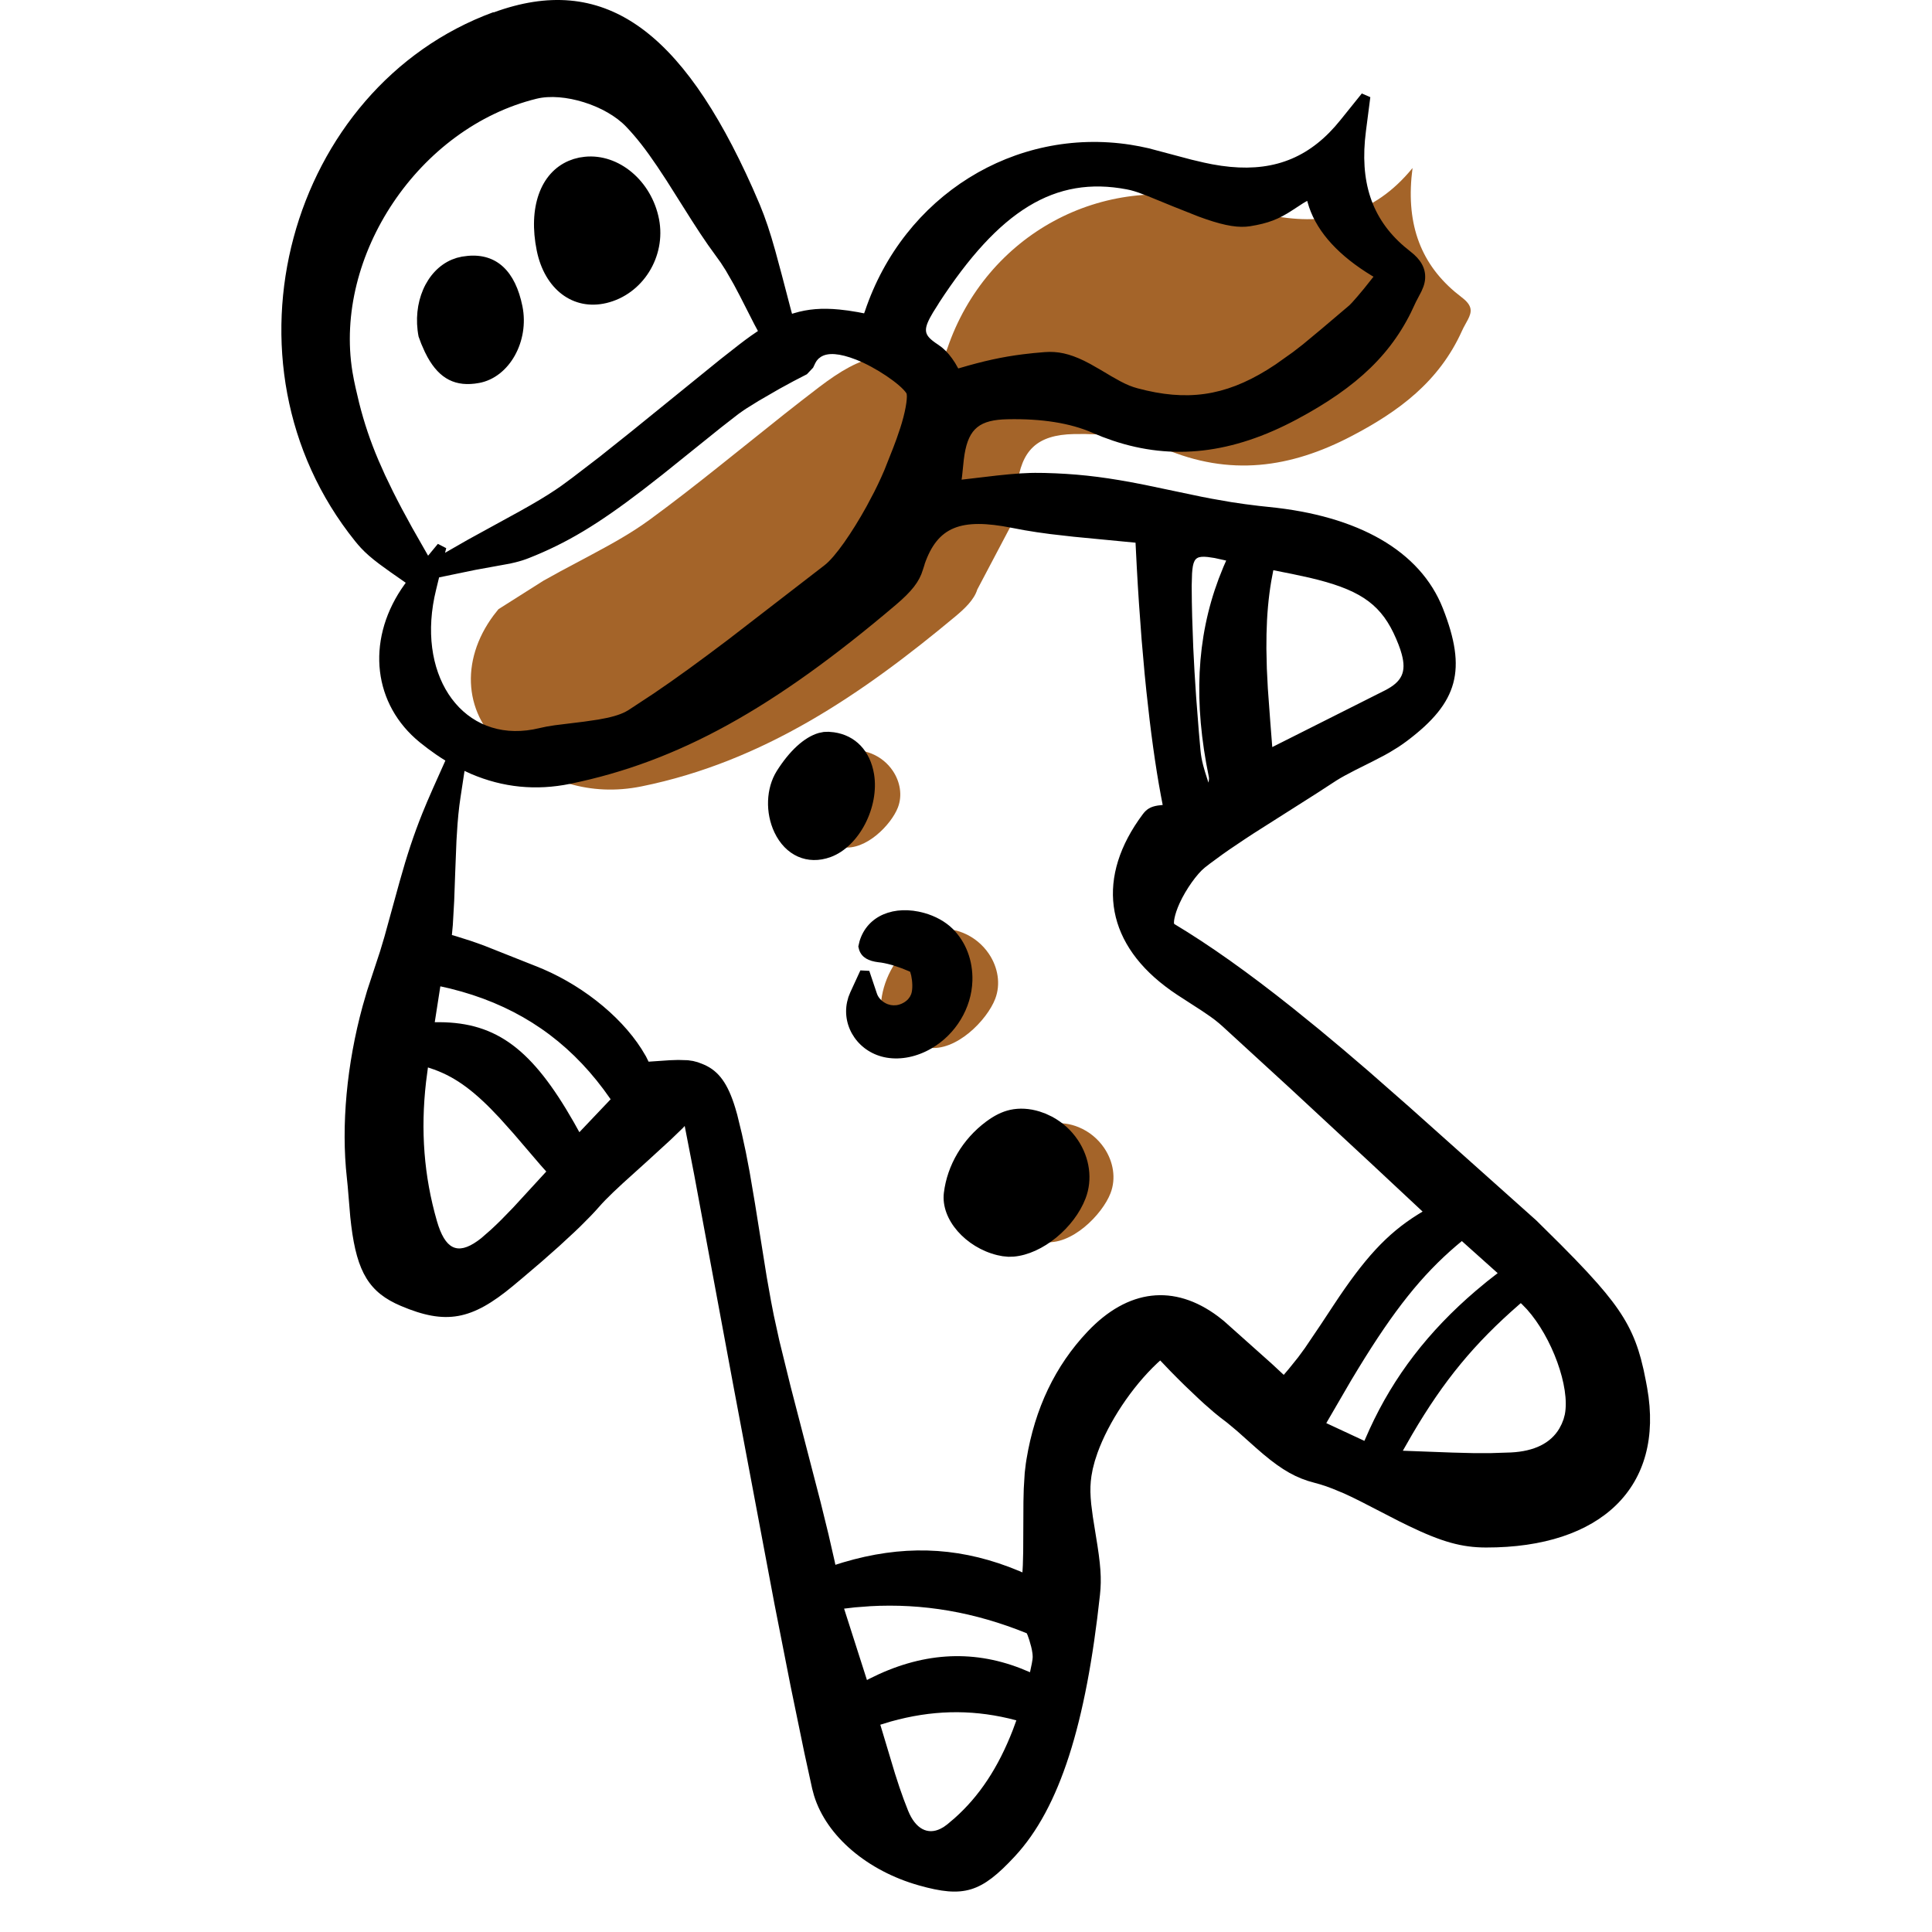
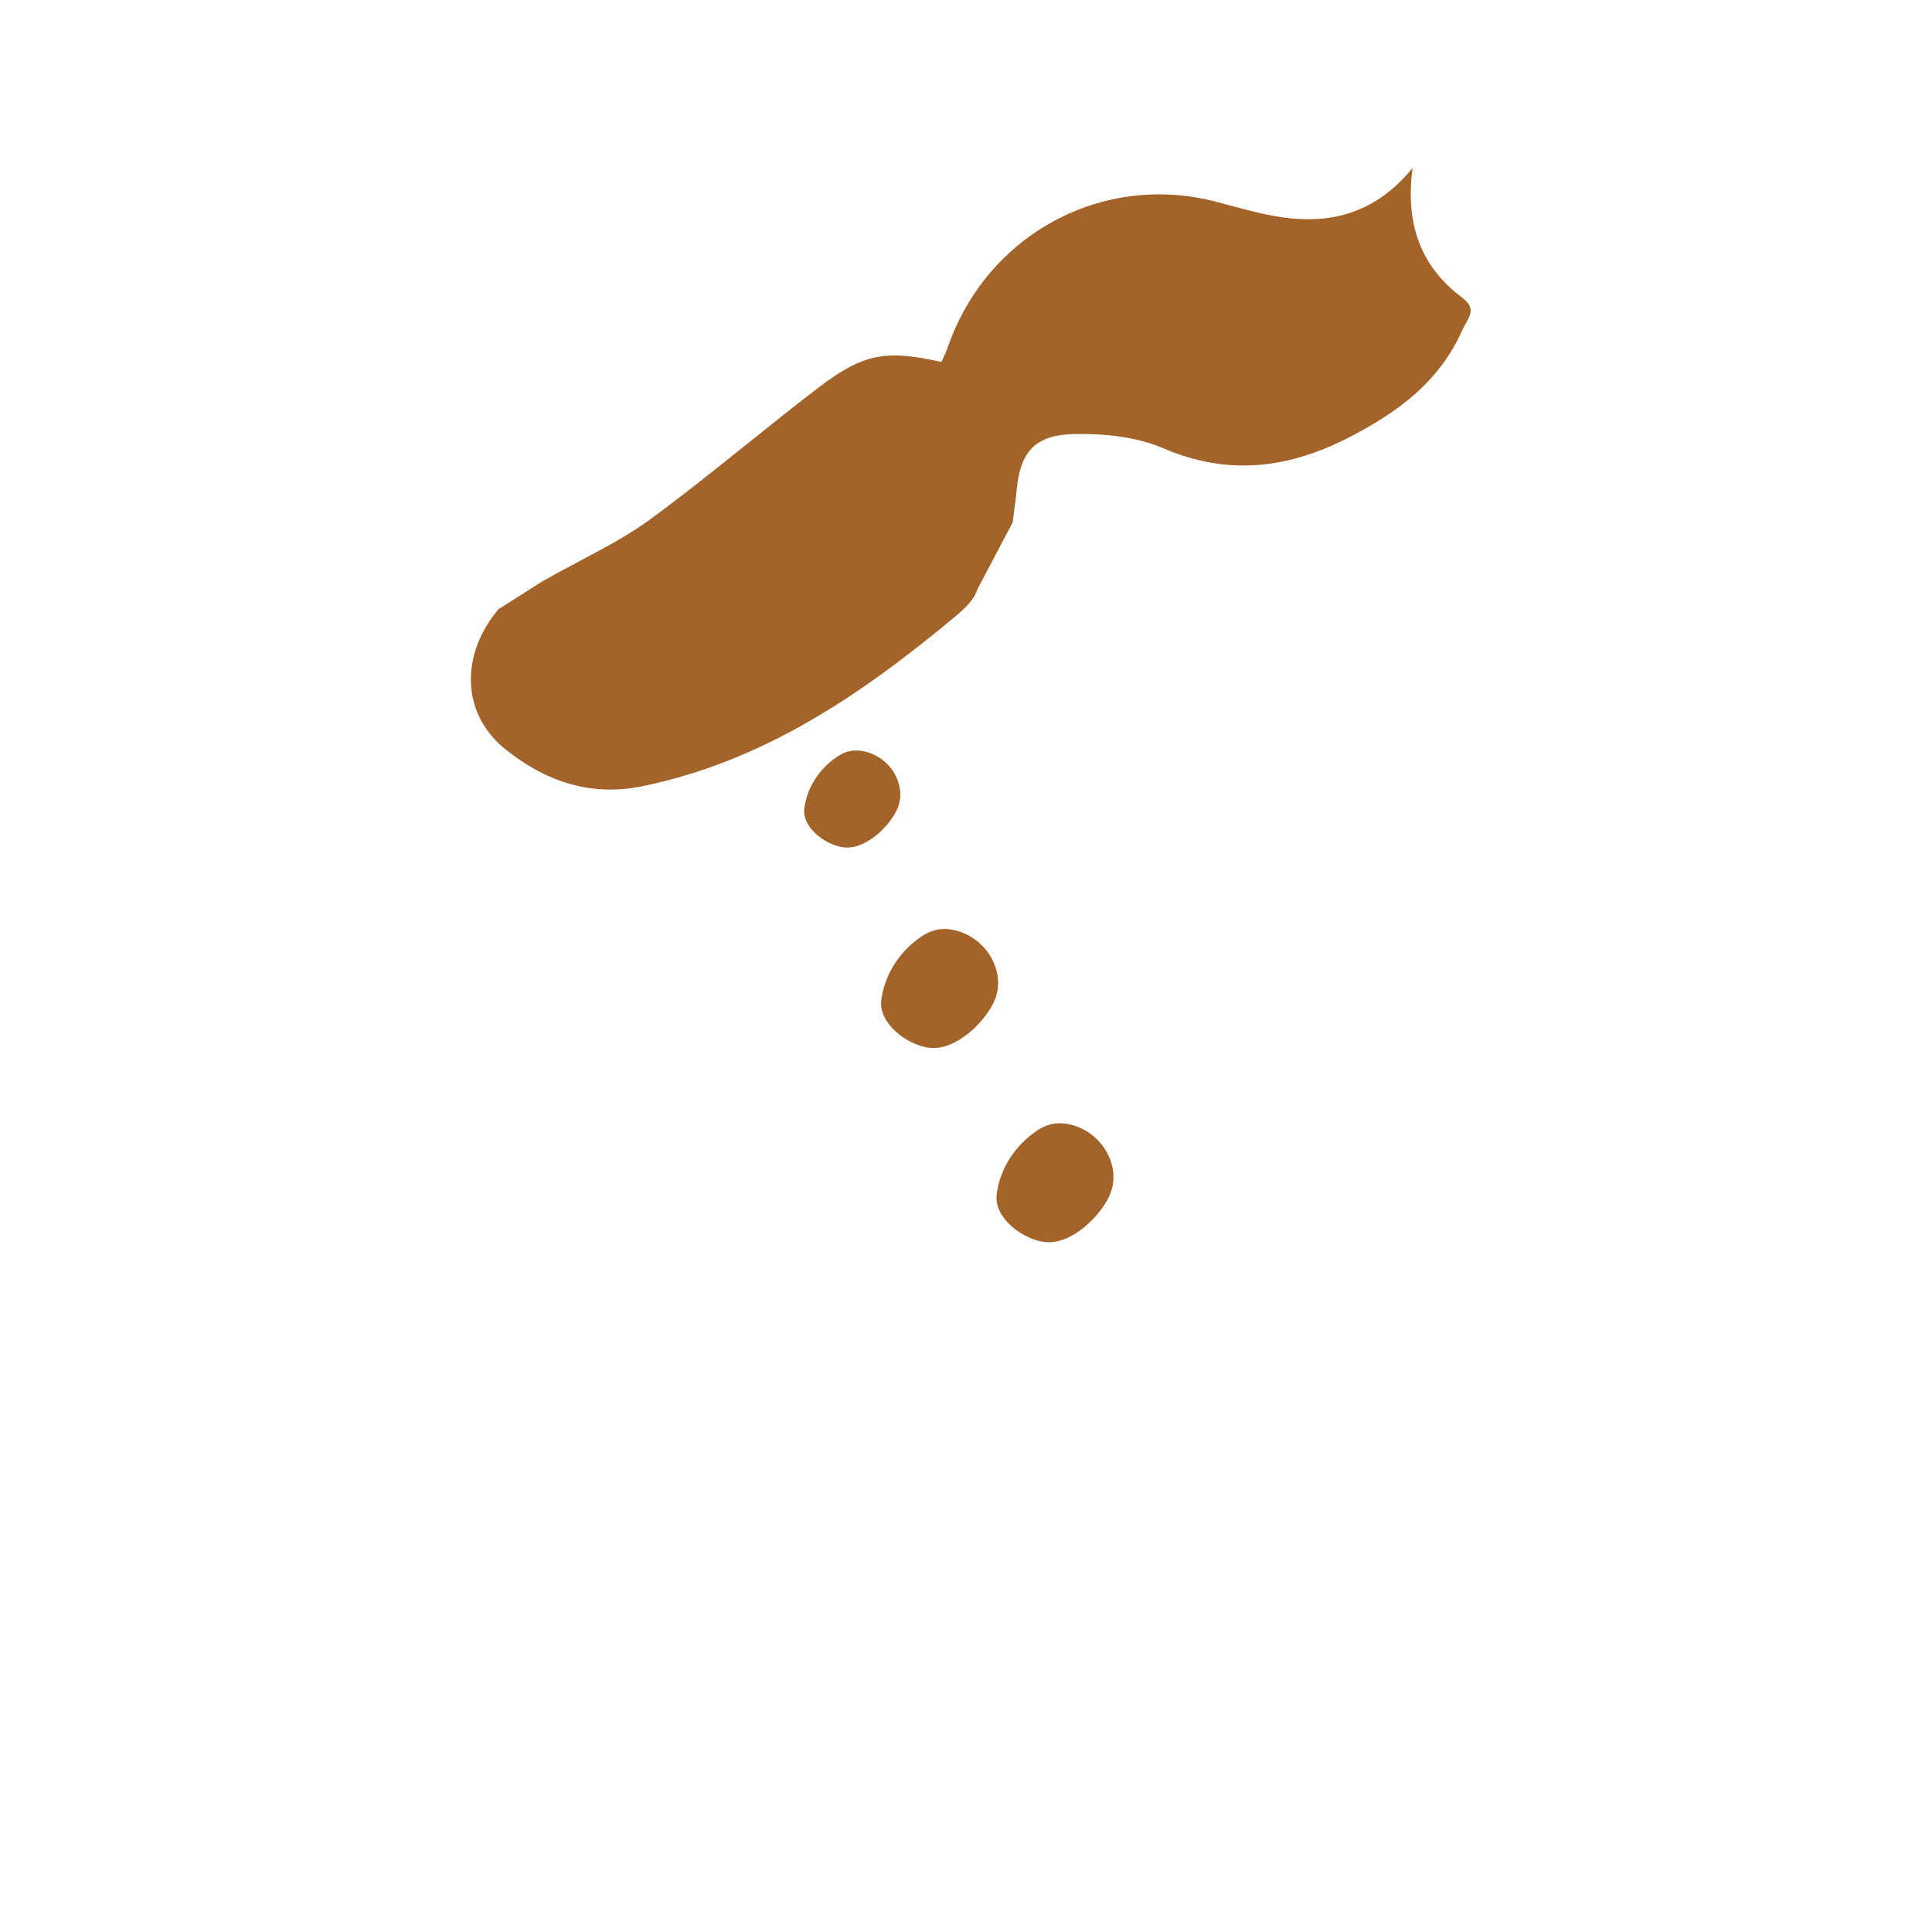
<svg xmlns="http://www.w3.org/2000/svg" height="48" viewBox="0 0 48 48" width="48">
  <g fill="none" fill-rule="evenodd">
    <path d="m26.128 27.928c.222-.049.461-.009.669.076.269.11.488.297.64.523.223.333.296.749.154 1.117-.202.526-.972 1.318-1.668 1.21-.569-.089-1.228-.623-1.162-1.173.07-.583.397-1.142.904-1.521.136-.102.29-.193.463-.232zm-2.866-4.826c.222-.049.461-.009.669.076.269.11.488.297.64.523.223.333.296.749.154 1.117-.202.526-.972 1.318-1.668 1.21-.569-.089-1.228-.623-1.162-1.173.07-.583.397-1.142.904-1.521.136-.102.29-.193.463-.232zm-2.156-4.44c.182-.04.379-.007.55.062.221.09.401.242.525.426.183.272.243.611.127.912-.166.429-.799 1.076-1.371.987-.467-.073-1.009-.508-.955-.957.058-.475.326-.932.743-1.241.112-.083.238-.157.38-.189zm13.988-14.486c-.173 1.315.161 2.319 1.051 3.074l.173.139c.278.21.248.362.152.55l-.11.203-.037.077c-.571 1.267-1.574 2.003-2.739 2.613-1.523.798-3.035 1.012-4.68.306-.672-.289-1.477-.369-2.219-.354-.938.018-1.308.417-1.415 1.283l-.029.284-.082.629-.879 1.667c-.077.256-.325.485-.543.667-2.32 1.934-4.776 3.612-7.801 4.224-1.285.259-2.399-.138-3.376-.919-1.028-.821-1.149-2.189-.293-3.336l.117-.148 1.118-.708.42-.232.796-.425c.511-.273.983-.537 1.417-.854.575-.42 1.136-.858 1.694-1.302l1.671-1.335c.28-.221.561-.44.844-.656 1.115-.848 1.673-.937 3.045-.63.047-.106.106-.218.147-.335.965-2.833 3.86-4.4 6.717-3.636.455.121.909.253 1.372.339 1.314.242 2.495.005 3.468-1.185z" id="Fill" fill="#a46429" />
-     <path d="m12.266.308c2.708-.992 4.66.398 6.431 4.361l.179.413.102.259.095.268.093.292.096.331.162.6.236.902.018.062.049-.015c.342-.104.696-.133 1.125-.091l.221.026.236.038.159.031.019-.049c.965-2.882 3.728-4.583 6.599-4.14l.227.04.221.047 1.065.283.319.075.2.041c1.221.228 2.144-.015 2.907-.787l.141-.151.136-.161.532-.661.211.092-.109.845c-.162 1.252.141 2.167.95 2.863l.157.128c.256.197.379.414.364.668-.004.069-.018.135-.044.207l-.047.112-.136.26-.023.048c-.54 1.218-1.424 2.067-2.946 2.878-1.591.848-3.073 1.026-4.569.522l-.25-.09-.25-.103c-.552-.242-1.265-.354-2.107-.336-.691.013-.964.226-1.071.869l-.019.135-.043.413-.012.084.887-.104.31-.031.267-.021.242-.011.118-.002.236.002c.748.019 1.363.085 2.149.23l.348.067 1.399.293.258.05.482.084.346.051.349.044.244.026c2.209.219 3.759 1.083 4.324 2.522.598 1.524.383 2.33-.89 3.289l-.106.077-.107.073-.223.137-.127.071-.298.155-.424.212-.264.139-.11.062-.1.061-.494.321-1.551.985-.217.142-.391.263-.174.122-.307.225c-.047.036-.091.07-.134.104-.192.153-.467.538-.624.882-.136.297-.157.505-.133.519.874.524 1.838 1.208 2.934 2.081l.663.537.6.501.629.538 1.015.891 3.151 2.815.61.604.347.353.304.32.263.291c.547.623.831 1.086 1.017 1.669l.059.2.067.273.06.295.029.157c.438 2.461-1.147 3.971-4.004 3.966-.603-.001-1.1-.139-1.935-.543l-.216-.106-.934-.481-.239-.119-.202-.094-.287-.119-.156-.058-.148-.048-.148-.041c-.44-.112-.792-.31-1.266-.708l-.184-.159-.472-.421-.241-.201-.179-.137-.148-.12-.244-.213-.134-.123-.348-.331-.178-.176-.178-.18-.257-.269-.075.068c-.638.601-1.21 1.471-1.483 2.227l-.067.203-.051.196-.033.177c-.026.178-.032.341-.019.539l.013.156.041.318.075.469c.12.716.146 1.064.102 1.47-.347 3.205-.995 5.29-2.115 6.497-.838.903-1.269 1.036-2.383.722-1.273-.359-2.293-1.215-2.606-2.232l-.046-.171-.194-.889-.341-1.654-.402-2.045-1.029-5.466-.965-5.197-.236-1.214-.054.058-.293.283-.594.544-.599.541-.24.225-.192.19-.079.083-.07.078c-.064.073-.134.15-.213.232l-.257.259-.145.139-.387.358-.431.381-.467.398-.244.204c-1.026.852-1.668.972-2.786.498-.783-.331-1.089-.832-1.234-1.999l-.024-.213-.064-.764-.021-.208c-.145-1.305-.001-2.825.391-4.261l.113-.389.322-.978.108-.361.377-1.369c.182-.653.351-1.165.566-1.7l.112-.271.147-.338.312-.698-.125-.079-.103-.069-.206-.148-.2-.156c-1.158-.941-1.331-2.496-.461-3.808l.11-.158-.384-.268-.273-.198c-.2-.151-.337-.271-.458-.401l-.071-.08-.07-.084c-3.58-4.449-1.644-11.284 3.432-13.144zm9.605 42.542.366 1.218.11.338.105.297.109.282c.184.454.485.608.807.449l.081-.046.083-.06.181-.153c.62-.55 1.089-1.262 1.452-2.198l.086-.235-.192-.049c-.976-.228-1.921-.203-2.926.077zm-.265-2.943-.361.027-.274.032.568 1.774.058-.031c1.279-.649 2.528-.738 3.761-.259l.232.096.046-.22.016-.098.005-.061-.003-.059-.004-.036c-.006-.053-.018-.109-.032-.165l-.045-.159-.042-.121-.022-.049c-1.291-.524-2.575-.747-3.903-.672zm1.367-25.888-.045.139c-.088.296-.279.535-.665.864-3.034 2.576-5.4 3.897-8.093 4.451-.854.175-1.676.092-2.465-.245l-.164-.075-.099.651c-.021.136-.039.277-.054.431l-.021.24-.026.407-.031.782-.026.723-.034.596-.023.247.107.031.36.114.167.058.168.061 1.263.501c1.082.417 2.096 1.205 2.646 2.066l.111.185.065.131.525-.036.21-.007.24.007.13.019.115.03.107.04.055.023c.366.161.589.474.771 1.071l.049.17.116.477.098.453.094.491.134.79.291 1.82.106.596.069.355.138.63.283 1.15.74 2.855.197.802.155.678.018.086.192-.06c1.446-.43 2.769-.394 4.115.111l.27.107.07.031.01-.176.009-.34.006-1.24.008-.326.024-.393.027-.227.017-.11c.208-1.26.711-2.318 1.515-3.169 1.003-1.061 2.153-1.195 3.245-.379l.142.112 1.191 1.063.298.277.122-.143.235-.292.17-.232.393-.582.32-.485c.761-1.154 1.316-1.766 2.091-2.25l.119-.073-1.295-1.21-1.995-1.851-1.674-1.535c-.065-.059-.128-.112-.197-.166l-.11-.081-.209-.143-.612-.396-.158-.108-.142-.105c-1.513-1.15-1.718-2.729-.559-4.278.097-.129.196-.187.373-.215l.121-.014-.047-.245c-.135-.723-.255-1.597-.358-2.577l-.043-.426-.076-.861-.065-.889-.029-.453-.026-.457-.031-.608-1.537-.148-.579-.066-.333-.046-.311-.05-.307-.058c-1.278-.254-1.852-.028-2.176.908zm14.835 18.379-.025-.022-.039.034c-1.112.968-1.871 1.883-2.659 3.228l-.232.405 1.235.046.508.013.421.001.522-.017c.581-.029.986-.23 1.202-.595l.059-.114.046-.117.031-.116c.136-.681-.321-1.924-.943-2.616zm-1.489-1.564-.141.118c-.856.732-1.542 1.594-2.419 3.028l-.191.316-.617 1.061.947.441.128-.289c.603-1.317 1.46-2.431 2.641-3.441l.278-.231.264-.206zm-11.223-3.26c.231-.051.482-.036.732.041l.149.053.159.075c.258.137.479.336.643.581.297.444.371.983.191 1.451-.28.729-1.07 1.385-1.784 1.445l-.133.004-.145-.014-.134-.027c-.775-.189-1.404-.88-1.324-1.547.083-.688.466-1.334 1.047-1.768.206-.153.395-.248.598-.294zm-14.464-1.054-.047.359c-.139 1.213-.051 2.342.269 3.454.202.702.508.854 1.007.5l.096-.072.236-.206.131-.123.134-.131.29-.298.824-.897-.137-.153-.673-.786-.347-.388c-.61-.657-1.074-1.005-1.63-1.207zm.308-2.015-.139.892.117-.001c1.431.008 2.311.686 3.335 2.48l.141.253.777-.818-.176-.245c-.906-1.214-2.061-2.01-3.523-2.429l-.297-.079zm10.415-1.121c.192-.64.865-.908 1.606-.702.276.077.525.214.706.392.332.328.506.793.492 1.291-.019.68-.414 1.333-1.018 1.683-.355.206-.749.29-1.114.229-.679-.115-1.118-.747-.981-1.385l.032-.12.047-.118.251-.545.221.012.191.569c.038.112.145.213.267.259l.075.021.07.007.077-.004c.11-.017.216-.075.285-.15l.044-.059.031-.063c.044-.122.032-.318.002-.461l-.026-.095-.035-.017-.175-.071-.208-.071-.044-.013c-.126-.035-.244-.059-.327-.066-.246-.03-.412-.116-.478-.304l-.022-.087zm-.77-5.203.133.012c.538.076.901.465.997 1.038.135.814-.365 1.801-1.078 2.062-.581.212-1.124-.039-1.396-.611-.231-.487-.212-1.097.057-1.526.31-.492.679-.842 1.045-.946l.122-.025zm9.039-4.027-.008.094-.009.306.004.404.008.37.027.761c.018.389.041.793.071 1.217l.068.877c.013.151.026.306.041.463.011.12.031.234.068.375l.043.152.086.271.011-.058c.002-.018.003-.033.003-.047l-.004-.037c-.381-1.849-.309-3.442.244-4.921l.117-.294.07-.16-.29-.064-.171-.025c-.238-.023-.327.017-.367.229zm2.011.013-.052.276c-.069.409-.107.839-.117 1.31l-.003.361.011.496.025.495.061.832.049.624 2.795-1.406c.424-.215.542-.456.421-.903l-.035-.116-.045-.124-.06-.146c-.346-.805-.825-1.172-1.936-1.46l-.216-.053-.425-.092zm-11.302-5.254-.045.053-.031.052-.056.117-.154.163-.331.171-.356.194-.517.299-.291.181-.079.052-.131.093-.429.334-1.449 1.165-.495.386c-1.123.86-1.89 1.32-2.824 1.69-.108.043-.214.077-.34.108l-.133.031-.863.157-.9.186-.074.304c-.511 2.062.583 3.697 2.255 3.497l.154-.023.334-.071.204-.033.73-.09.349-.051c.314-.053.528-.115.683-.196l.073-.042.622-.409.425-.293.444-.317.471-.346.507-.38 2.398-1.851c.264-.202.682-.806 1.045-1.462l.191-.361c.061-.121.119-.241.172-.359l.082-.187.217-.548.083-.222.094-.276c.014-.044.027-.086.039-.127.113-.381.145-.682.111-.734-.15-.225-.758-.641-1.25-.833-.413-.161-.702-.179-.876-.067zm-6.999-6.461c-2.932.719-5.049 3.902-4.577 6.791l.037.201.041.193.088.374c.125.496.276.945.481 1.427l.164.369.194.402.107.211.115.22.255.469.397.697.243-.294.207.107-.029.115.567-.325 1.291-.708c.366-.203.645-.37.887-.532l.141-.097.276-.203.672-.515.79-.63 2.215-1.796.463-.363c.104-.081.203-.154.297-.221l.175-.12-.092-.171-.357-.701-.153-.289-.197-.343-.124-.193-.317-.441-.191-.281-.213-.328-.63-.997-.227-.344c-.286-.424-.514-.716-.77-.985-.505-.533-1.559-.863-2.23-.698zm9.988 5.086-.14.222c-.238.397-.231.531-.01.707l.06.045.085.058c.124.082.232.19.335.333l.077.114.078.137.033-.009c.595-.176 1.058-.278 1.575-.343l.264-.03.276-.024c.324-.025.613.039.974.213l.159.082.266.152.257.153.227.127c.167.088.287.135.42.171 1.224.33 2.163.196 3.221-.455l.213-.137.428-.304.248-.192.46-.382.698-.592.065-.067.135-.153.161-.192.237-.298-.037-.021c-.81-.49-1.344-1.063-1.563-1.705l-.048-.158-.101.059-.267.174c-.339.223-.603.325-1.047.397-.282.045-.61-.008-1.092-.172l-.188-.067-.615-.244-.646-.264-.228-.086-.11-.036-.093-.026-.093-.02c-1.789-.342-3.172.52-4.675 2.831zm-11.701-1.181c.723-.065 1.183.386 1.358 1.25.176.865-.32 1.77-1.078 1.908-.584.107-.98-.103-1.279-.641l-.067-.13-.089-.202-.067-.181c-.161-.833.188-1.641.826-1.911l.123-.044.128-.03zm2.906-2.462c.848-.087 1.662.601 1.846 1.549.181.934-.404 1.87-1.307 2.085-.833.197-1.537-.346-1.731-1.304-.215-1.06.085-1.928.796-2.23l.122-.045.137-.035z" fill="#000" id="Outline" fill-rule="nonzero" />
  </g>
</svg>